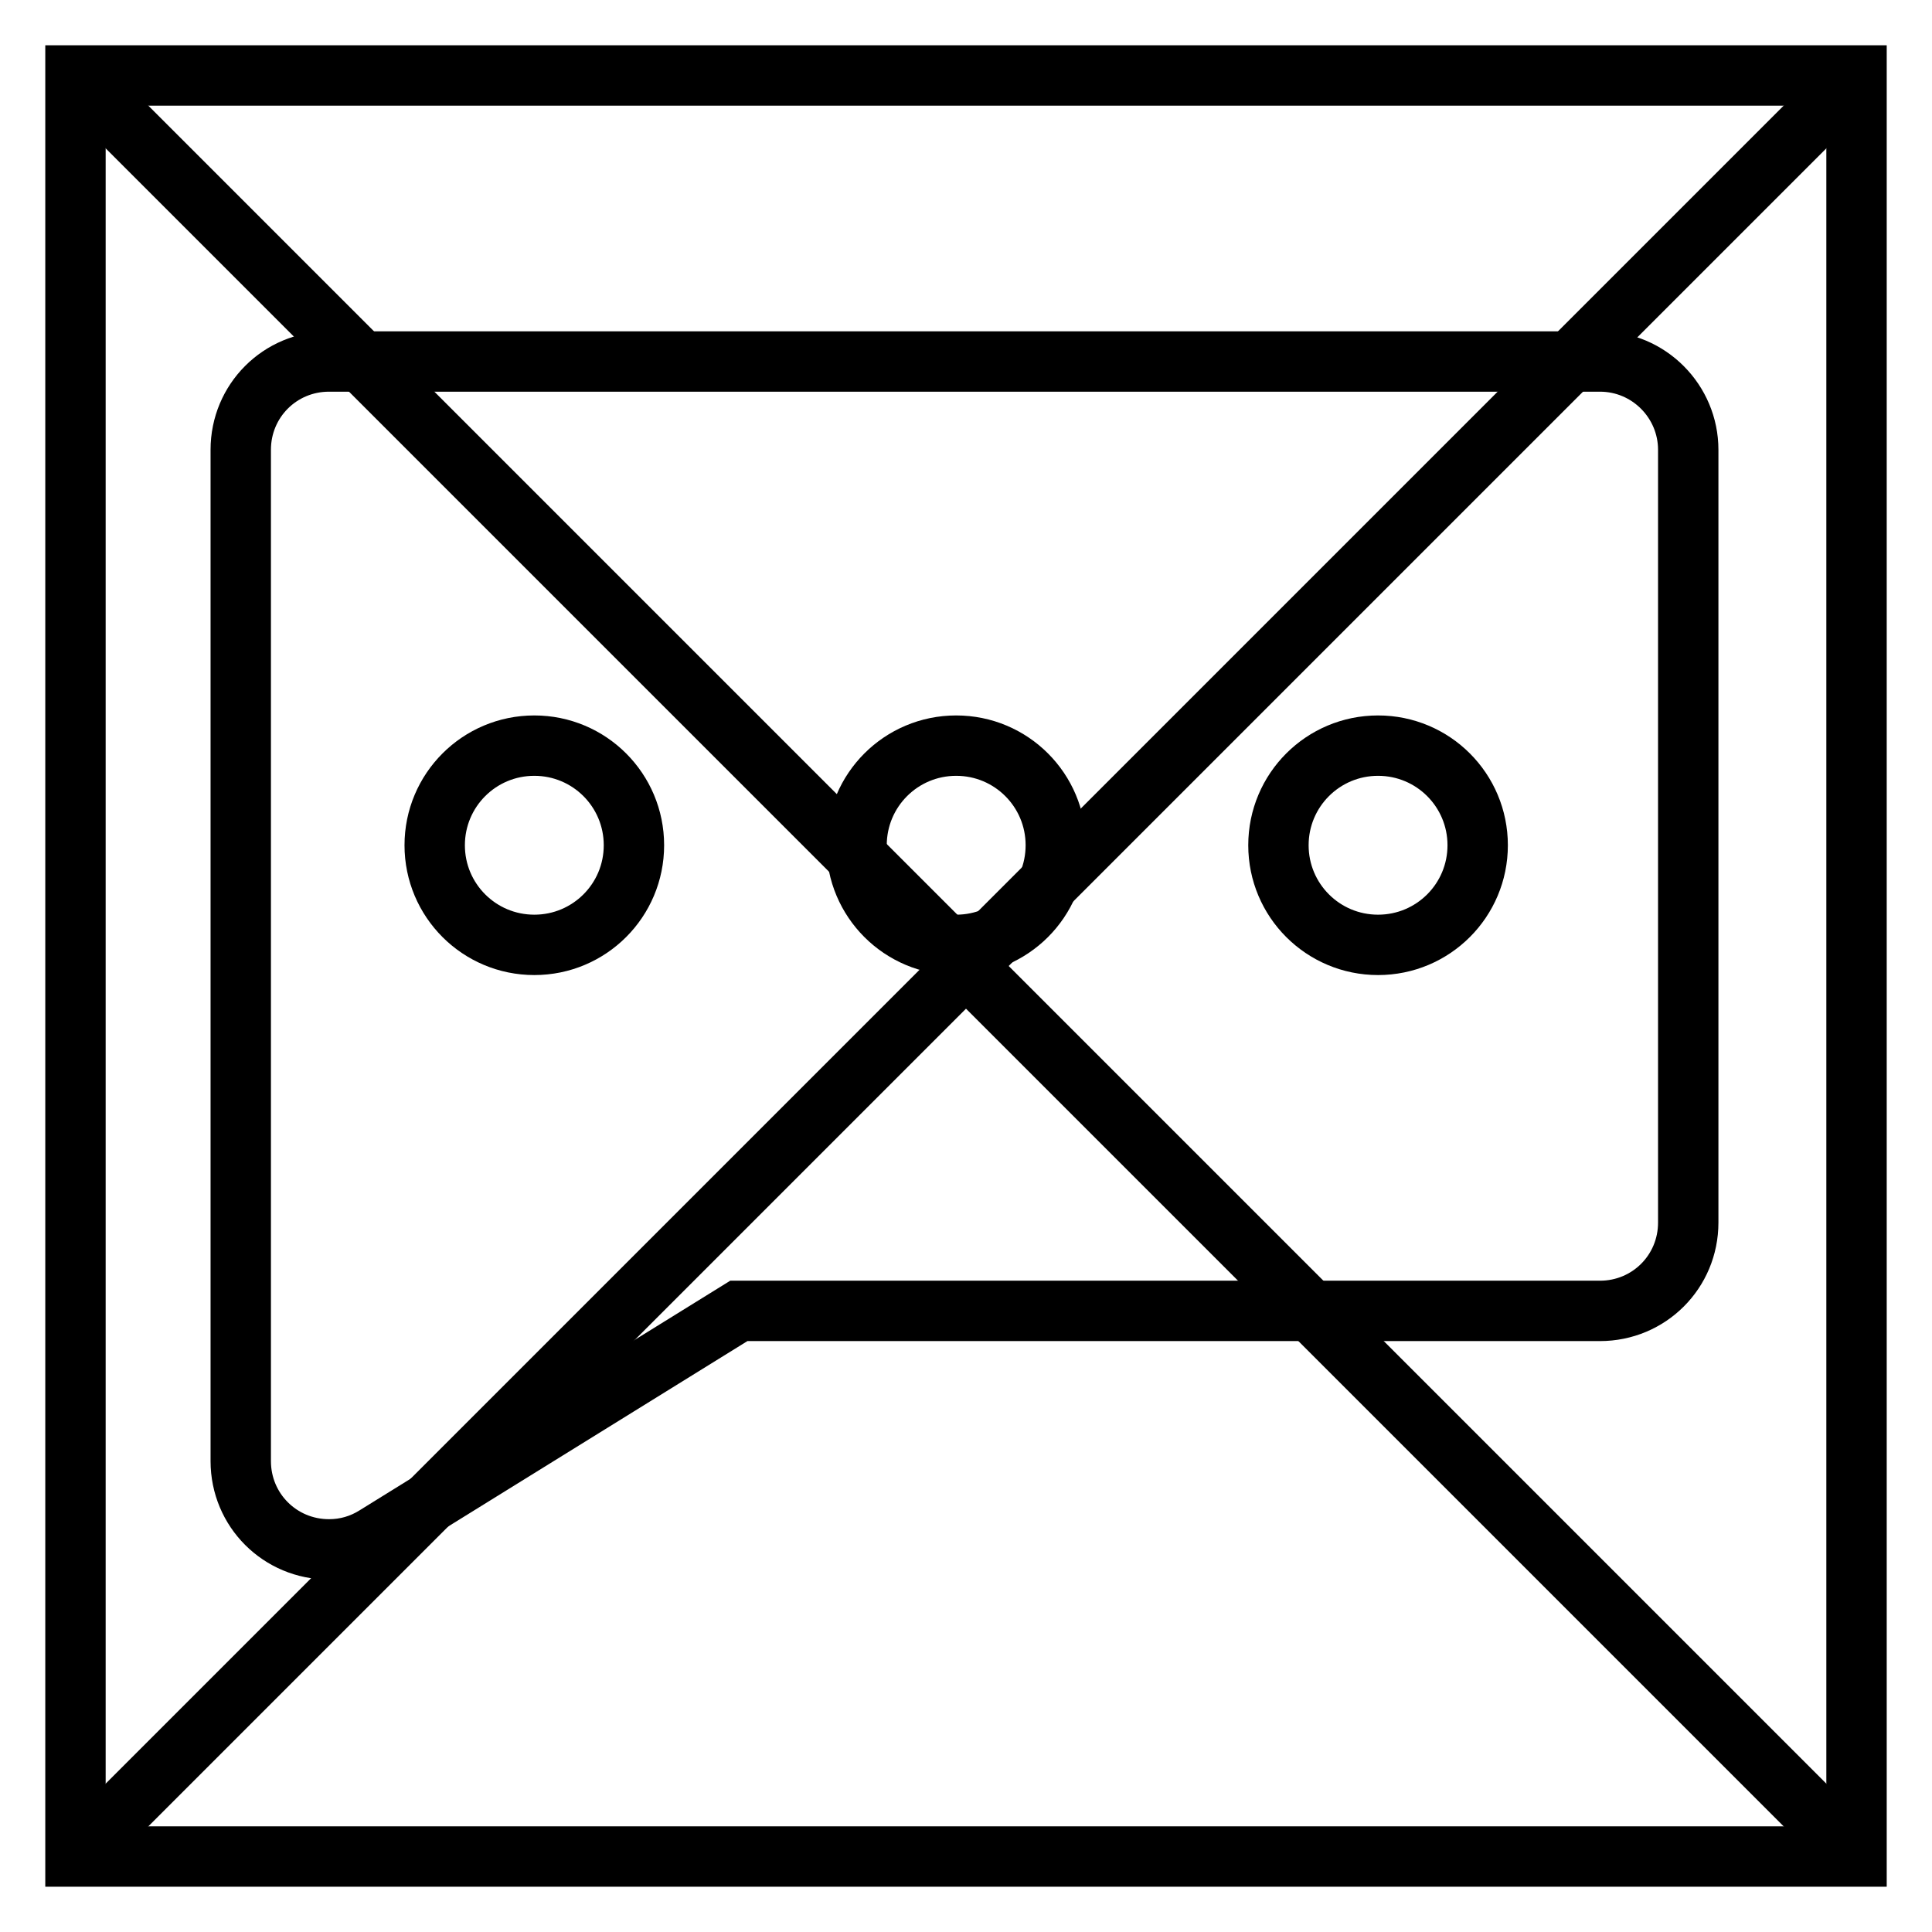
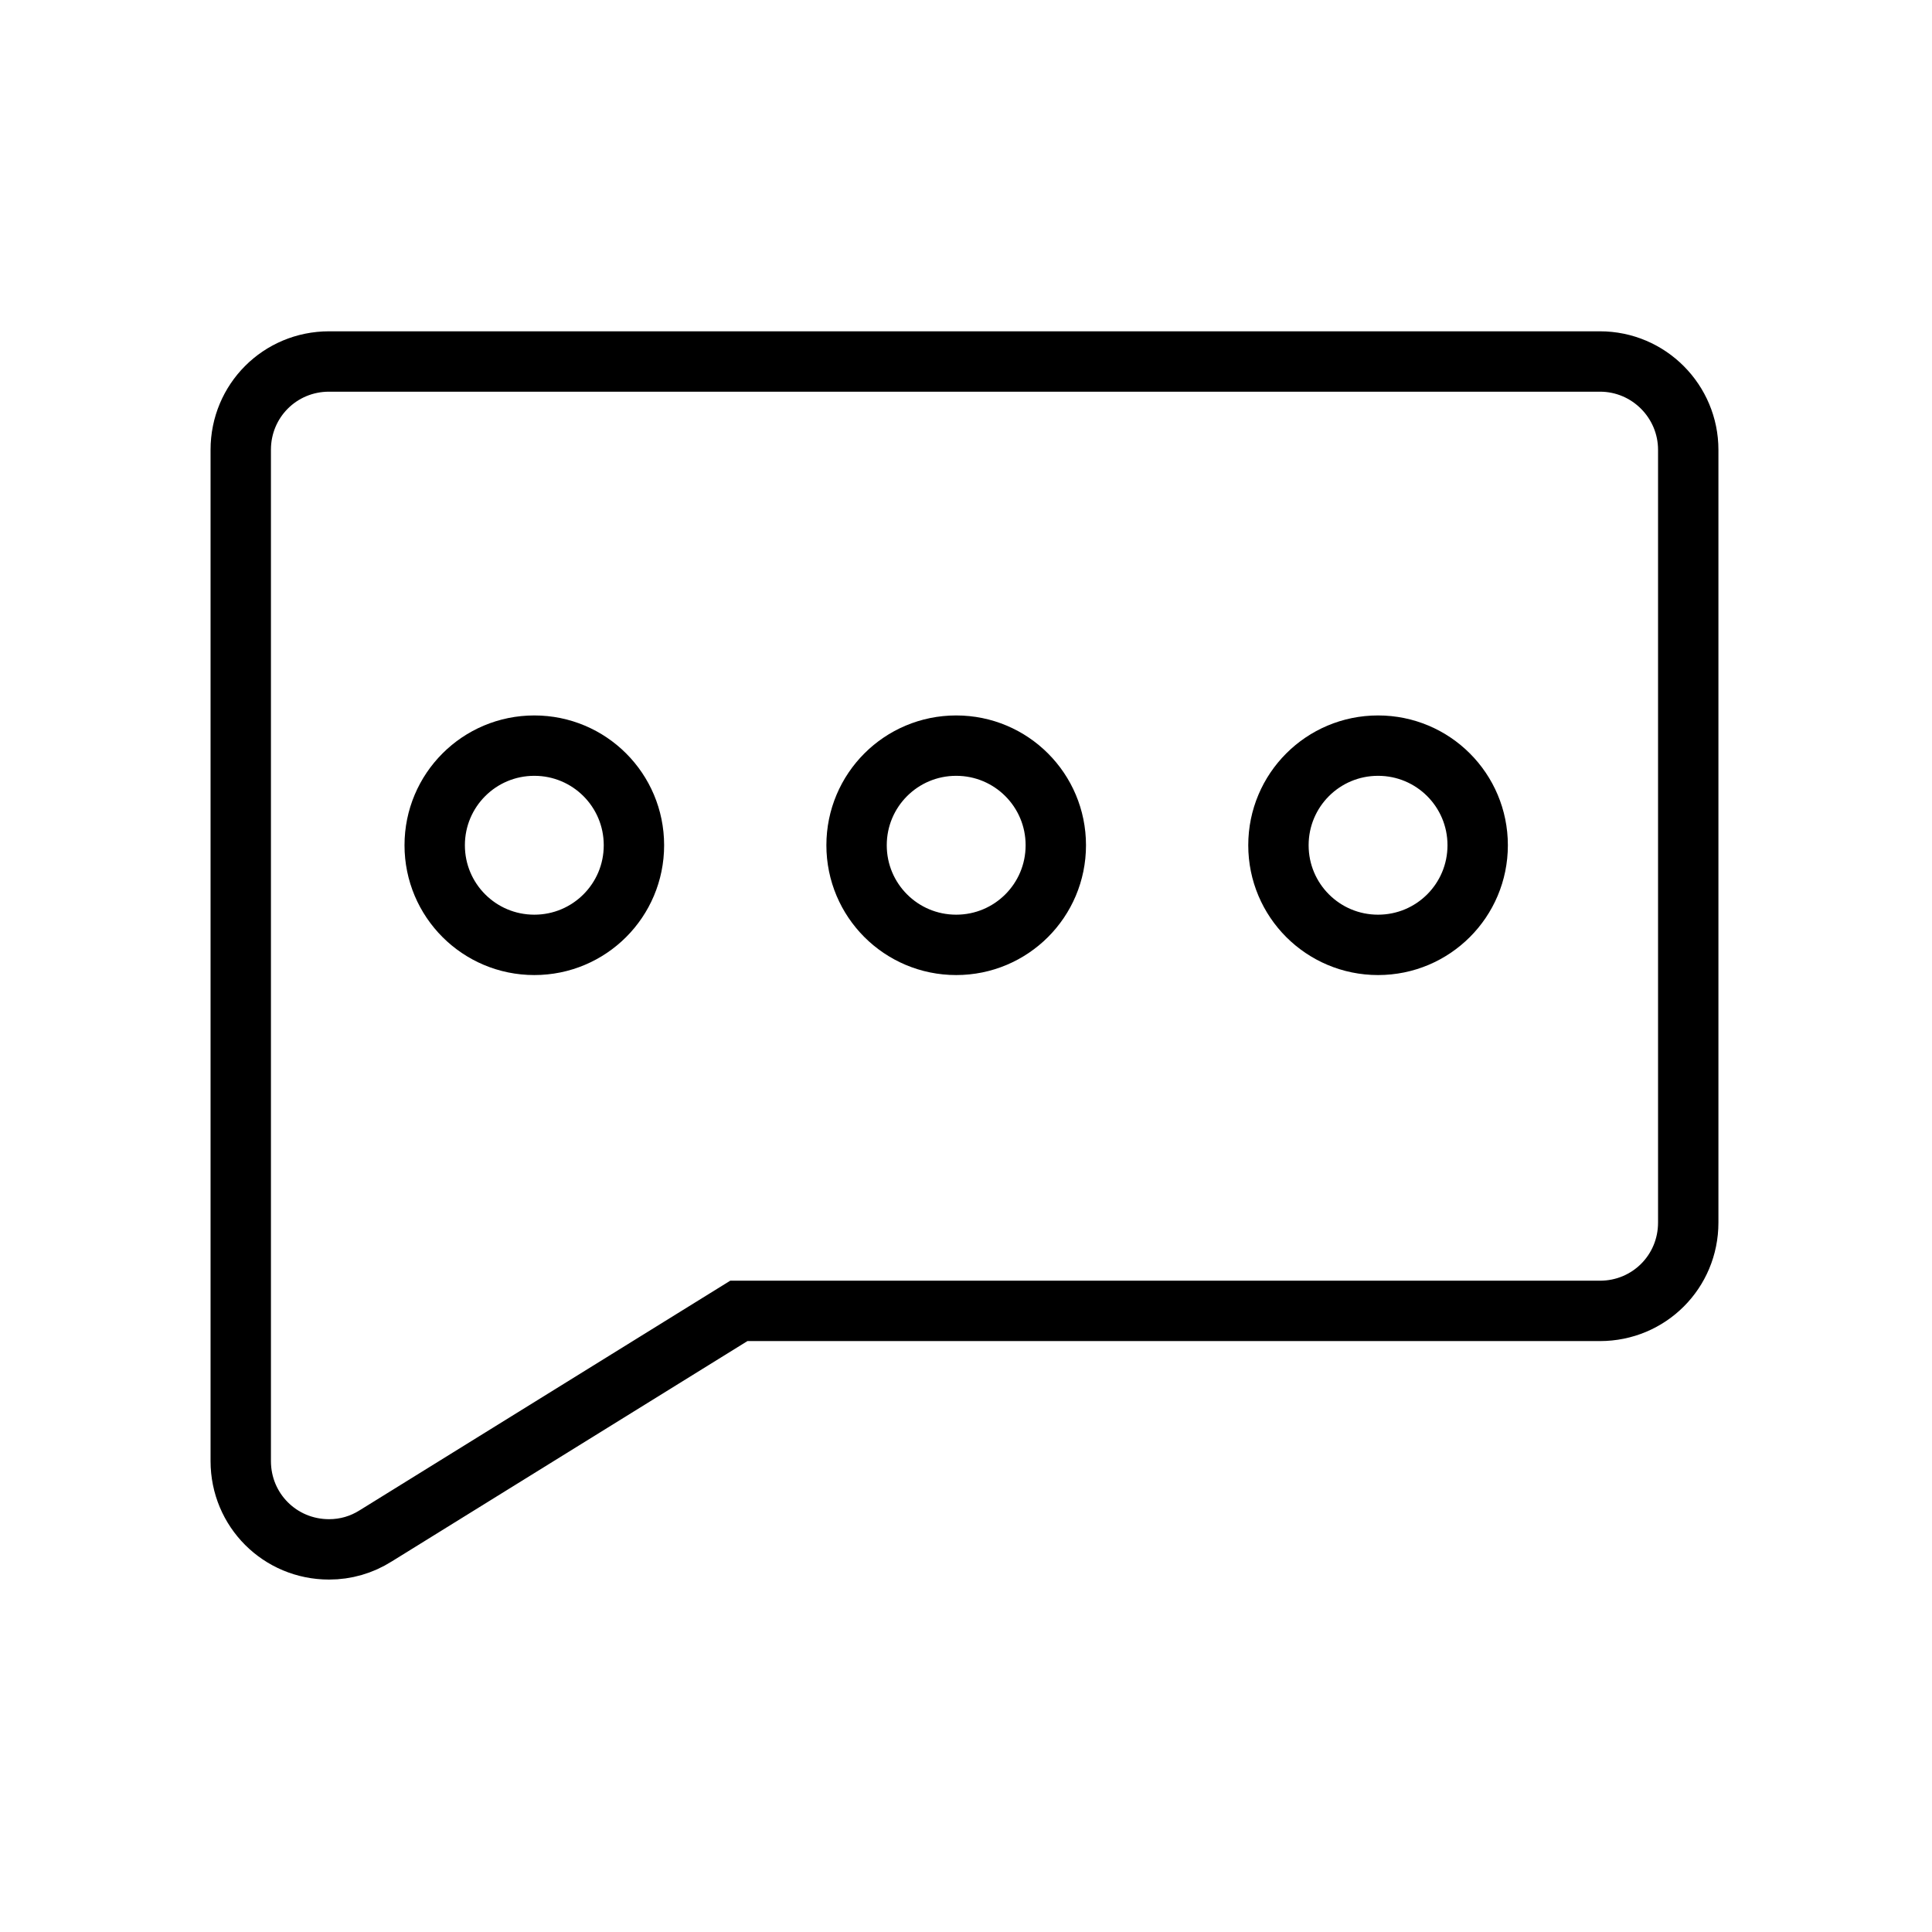
<svg xmlns="http://www.w3.org/2000/svg" version="1.1" x="0px" y="0px" viewBox="0 0 256 256" enable-background="new 0 0 256 256" xml:space="preserve">
  <g>
-     <path stroke-width="8" fill-opacity="0" stroke="#000000" d="M10,10h236v236H10V10z" />
-     <path stroke-width="8" fill-opacity="0" stroke="#000000" d="M10,10l236,236 M10,246L246,10" />
-     <path stroke-width="8" fill-opacity="0" stroke="#000000" d="M212,47.9H43.6c-6.5,0-11.7,5.2-11.7,11.7v134c0,6.5,5.2,11.7,11.7,11.7c2.2,0,4.3-0.6,6.2-1.8l48.1-29.8 H212c6.5,0,11.7-5.2,11.7-11.7V59.6C223.7,53.2,218.5,47.9,212,47.9z M70.8,125.2c-7.3,0-13.2-5.9-13.2-13.2 c0-7.3,5.9-13.2,13.2-13.2c7.3,0,13.2,5.9,13.2,13.2C84,119.3,78.1,125.2,70.8,125.2z M126.7,125.2c-7.3,0-13.2-5.9-13.2-13.2 c0-7.3,5.9-13.2,13.2-13.2s13.2,5.9,13.2,13.2C139.9,119.3,134,125.2,126.7,125.2z M182.6,125.2c-7.3,0-13.2-5.9-13.2-13.2 c0-7.3,5.9-13.2,13.2-13.2c7.3,0,13.2,5.9,13.2,13.2C195.8,119.3,189.9,125.2,182.6,125.2z" />
+     <path stroke-width="8" fill-opacity="0" stroke="#000000" d="M212,47.9H43.6c-6.5,0-11.7,5.2-11.7,11.7v134c0,6.5,5.2,11.7,11.7,11.7c2.2,0,4.3-0.6,6.2-1.8l48.1-29.8 H212c6.5,0,11.7-5.2,11.7-11.7V59.6C223.7,53.2,218.5,47.9,212,47.9z M70.8,125.2c-7.3,0-13.2-5.9-13.2-13.2 c0-7.3,5.9-13.2,13.2-13.2c7.3,0,13.2,5.9,13.2,13.2C84,119.3,78.1,125.2,70.8,125.2z M126.7,125.2c-7.3,0-13.2-5.9-13.2-13.2 c0-7.3,5.9-13.2,13.2-13.2s13.2,5.9,13.2,13.2C139.9,119.3,134,125.2,126.7,125.2z M182.6,125.2c-7.3,0-13.2-5.9-13.2-13.2 c0-7.3,5.9-13.2,13.2-13.2c7.3,0,13.2,5.9,13.2,13.2C195.8,119.3,189.9,125.2,182.6,125.2" />
  </g>
</svg>